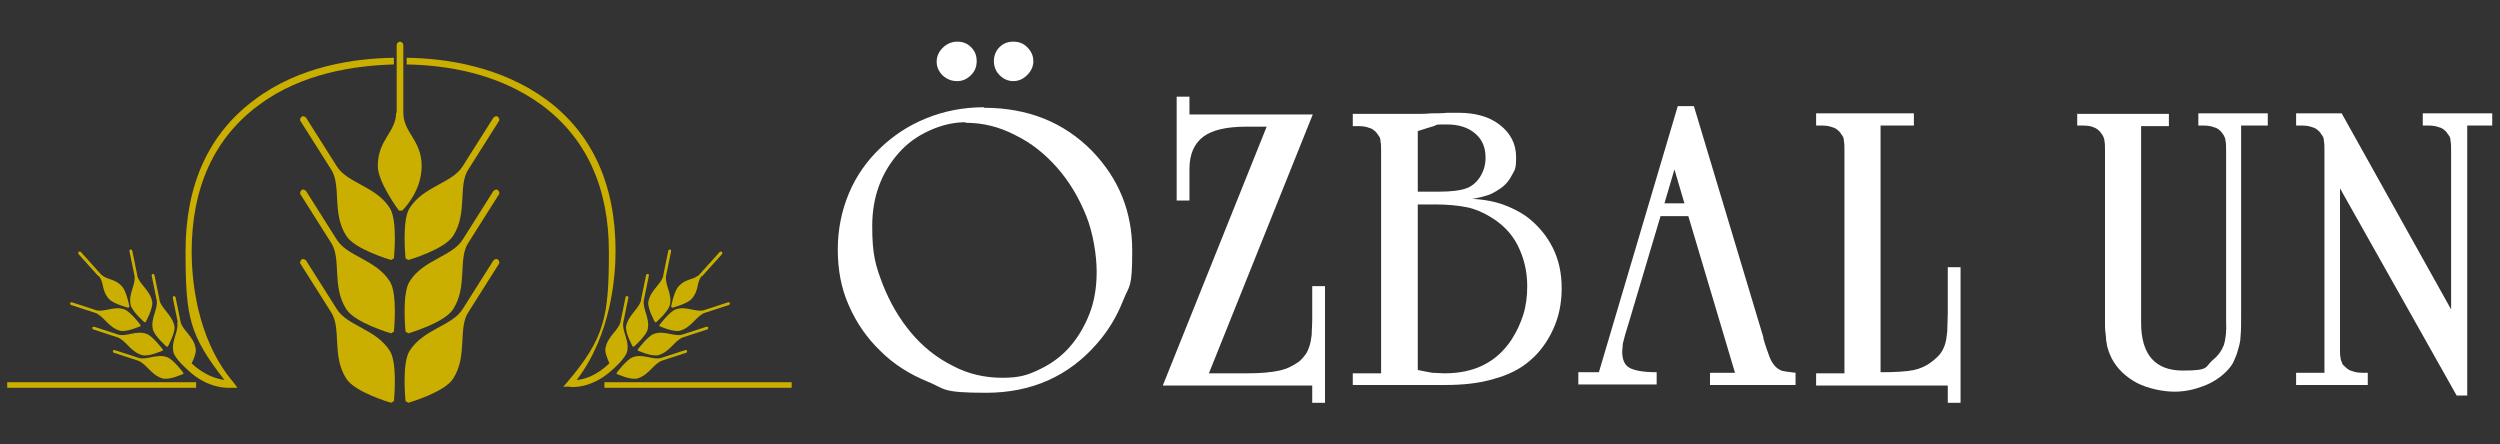
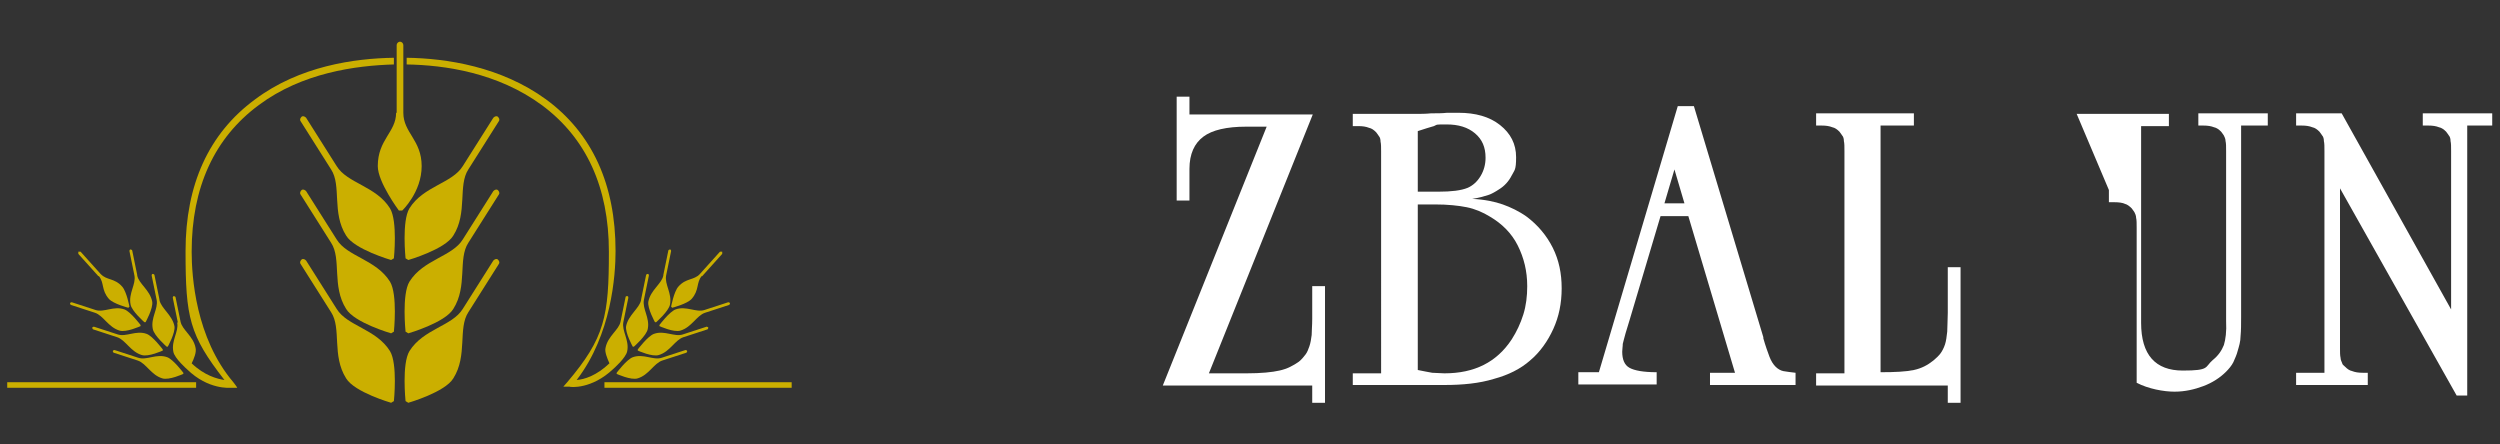
<svg xmlns="http://www.w3.org/2000/svg" version="1.1" viewBox="0 0 450 80">
  <rect x="0" y="0" width="450" height="80" fill="#333333" stroke="none" />
  <defs>
    <style>
      .cls-1 {
        fill: #fff;
      }

      .cls-2 {
        fill: #cbaf00;
      }
    </style>
  </defs>
  <g>
    <g id="katman_1">
      <g>
        <g>
          <path class="cls-2" d="M71.4,20.3v-12.2c0-.3.3-.6.6-.6s.6.3.6.6v12.2c0,3.6,3.3,4.9,3.3,9.6s-3.5,8-3.5,8h-.6s-3.8-5.1-3.8-8c0-4.8,3.3-6.1,3.3-9.6Z" />
          <path class="cls-2" d="M59.6,56.2l-5.5-8.7c-.2-.3,0-.6.2-.8.3-.2.6,0,.8.2l5.5,8.7c1.9,3.1,7.1,3.6,9.6,7.6,1.4,2.3.7,9,.7,9l-.5.3s-6.6-1.9-8.1-4.4c-2.6-4.1-.8-9-2.7-11.9Z" />
          <path class="cls-2" d="M59.6,43.7l-5.5-8.7c-.2-.3,0-.6.2-.8.3-.2.6,0,.8.2l5.5,8.7c1.9,3.1,7.1,3.6,9.6,7.6,1.4,2.3.7,9,.7,9l-.5.3s-6.6-1.9-8.1-4.4c-2.6-4.1-.8-9-2.7-11.9Z" />
          <path class="cls-2" d="M84.3,56.2l5.5-8.7c.2-.3,0-.6-.2-.8-.3-.2-.6,0-.8.2l-5.5,8.7c-1.9,3.1-7.1,3.6-9.6,7.6-1.4,2.3-.7,9-.7,9l.5.3s6.6-1.9,8.1-4.4c2.6-4.1.8-9,2.7-11.9Z" />
          <path class="cls-2" d="M84.3,43.7l5.5-8.7c.2-.3,0-.6-.2-.8-.3-.2-.6,0-.8.2l-5.5,8.7c-1.9,3.1-7.1,3.6-9.6,7.6-1.4,2.3-.7,9-.7,9l.5.3s6.6-1.9,8.1-4.4c2.6-4.1.8-9,2.7-11.9Z" />
          <path class="cls-2" d="M17.7,49.7l-3.6-4c0-.1,0-.3,0-.4.1,0,.3,0,.4,0l3.6,4c1.1,1.2,2.5.7,3.9,2.3.8.9,1.3,3.6,1.3,3.6l-.2.2s-2.7-.7-3.5-1.6c-1.4-1.6-.8-2.9-1.8-4.1Z" />
          <path class="cls-2" d="M24.8,64.9l-4.3-1.4c-.1,0-.2-.2-.2-.3,0-.1.2-.2.3-.2l4.3,1.4c1.5.5,3.3-.8,5.2-.1,1.1.4,2.9,2.8,2.9,2.8v.2c0,0-2.6,1.2-3.8.8-2-.6-2.9-2.7-4.4-3.2Z" />
          <path class="cls-2" d="M21.1,60.7l-4.3-1.4c-.1,0-.2-.2-.2-.3,0-.1.2-.2.3-.2l4.3,1.4c1.5.5,3.3-.8,5.2-.1,1.1.4,2.9,2.8,2.9,2.8v.2c0,0-2.6,1.2-3.8.8-2-.6-2.9-2.7-4.4-3.2Z" />
          <path class="cls-2" d="M17.1,56.3l-4.3-1.4c-.1,0-.2-.2-.2-.3,0-.1.2-.2.3-.2l4.3,1.4c1.5.5,3.3-.8,5.2-.1,1.1.4,2.9,2.8,2.9,2.8v.2c0,0-2.6,1.2-3.8.8-2-.6-2.9-2.7-4.4-3.2Z" />
          <path class="cls-2" d="M28.7,53.9l-.9-4.4c0-.1-.2-.2-.3-.2-.1,0-.2.1-.2.3l.9,4.4c.3,1.6-1.1,3.2-.7,5.2.2,1.2,2.5,3.2,2.5,3.2h.2s1.4-2.5,1.2-3.7c-.4-2-2.4-3.2-2.7-4.7Z" />
          <path class="cls-2" d="M24.7,49.5l-.9-4.4c0-.1-.2-.2-.3-.2-.1,0-.2.1-.2.3l.9,4.4c.3,1.6-1.1,3.2-.7,5.2.2,1.2,2.5,3.2,2.5,3.2h.2s1.4-2.5,1.2-3.7c-.4-2.1-2.4-3.2-2.7-4.7Z" />
          <rect class="cls-2" x="1.3" y="68.8" width="34" height="1" />
          <path class="cls-2" d="M126.4,49.7l3.6-4c0-.1,0-.3,0-.4,0,0-.3,0-.4,0l-3.6,4c-1.1,1.2-2.5.7-3.9,2.3-.8.9-1.3,3.6-1.3,3.6l.2.2s2.7-.7,3.5-1.6c1.4-1.6.8-2.9,1.8-4.1Z" />
          <path class="cls-2" d="M119.2,64.9l4.3-1.4c.1,0,.2-.2.2-.3,0-.1-.2-.2-.3-.2l-4.3,1.4c-1.5.5-3.3-.8-5.2-.1-1.1.4-2.9,2.8-2.9,2.8v.2c0,0,2.6,1.2,3.8.8,2-.6,2.9-2.7,4.4-3.2Z" />
          <path class="cls-2" d="M123,60.7l4.3-1.4c.1,0,.2-.2.2-.3,0-.1-.2-.2-.3-.2l-4.3,1.4c-1.5.5-3.3-.8-5.2-.1-1.1.4-2.9,2.8-2.9,2.8v.2c0,0,2.6,1.2,3.8.8,2-.6,2.9-2.7,4.4-3.2Z" />
          <path class="cls-2" d="M126.9,56.3l4.3-1.4c.1,0,.2-.2.2-.3,0-.1-.2-.2-.3-.2l-4.3,1.4c-1.5.5-3.3-.8-5.2-.1-1.1.4-2.9,2.8-2.9,2.8v.2c0,0,2.6,1.2,3.8.8,2-.6,2.9-2.7,4.4-3.2Z" />
          <path class="cls-2" d="M115.4,53.9l.9-4.4c0-.1.2-.2.3-.2.1,0,.2.1.2.3l-.9,4.4c-.3,1.6,1.1,3.2.7,5.2-.2,1.2-2.5,3.2-2.5,3.2h-.2s-1.4-2.5-1.2-3.7c.4-2,2.4-3.2,2.7-4.7Z" />
          <path class="cls-2" d="M119.4,49.5l.9-4.4c0-.1.2-.2.3-.2.1,0,.2.1.2.3l-.9,4.4c-.3,1.6,1.1,3.2.7,5.2-.2,1.2-2.5,3.2-2.5,3.2h-.2s-1.4-2.5-1.2-3.7c.4-2.1,2.4-3.2,2.7-4.7Z" />
          <rect class="cls-2" x="108.8" y="68.8" width="33.7" height="1" />
          <path class="cls-2" d="M73.1,11.6c7,.1,16.5,1.5,24.4,7.3,8,5.9,12.1,14.8,12.1,26.4s-.7,15.5-7.5,23.5l-.7.8h1.1c.2.1,4,.5,7.9-3.2,0,0,2.3-2,2.5-3.2.4-2-1-3.6-.7-5.2l.9-4.4c0-.1,0-.3-.2-.3-.1,0-.3,0-.3.2l-.9,4.4c-.3,1.5-2.3,2.6-2.7,4.7-.2.7.3,1.9.7,2.8-2.3,2.2-4.5,2.9-5.9,3,6.3-8.2,7-18.9,7-23.2,0-12-4.2-21.2-12.5-27.3-8.1-5.9-17.9-7.4-25.1-7.5v1.2Z" />
          <path class="cls-2" d="M31.9,58.1c.3,1.6-1.1,3.2-.7,5.2.2,1.2,2.5,3.2,2.5,3.2,3.8,3.7,7.7,3.3,7.9,3.3h1.1c0-.1-.7-1-.7-1-6.8-8-7.5-19.1-7.5-23.5,0-11.6,4.1-20.5,12.1-26.4,7.8-5.8,17.4-7.1,24.3-7.3v-1.2c-7.1.1-17,1.5-25,7.5-8.3,6.1-12.5,15.3-12.5,27.3s.7,15.1,7,23.2c-1.3-.2-3.6-.8-5.9-3,.4-.8.9-2,.7-2.8-.4-2.1-2.4-3.2-2.7-4.7l-.9-4.4c0-.1-.2-.2-.3-.2-.1,0-.2.1-.2.3l.9,4.4Z" />
          <path class="cls-2" d="M59.6,30.5l-5.5-8.7c-.2-.3,0-.6.2-.8.3-.2.6,0,.8.2l5.5,8.7c1.9,3.1,7.1,3.6,9.6,7.6,1.4,2.3.7,9,.7,9l-.5.3s-6.6-1.9-8.1-4.4c-2.6-4.1-.8-9-2.7-11.9Z" />
          <path class="cls-2" d="M84.3,30.5l5.5-8.7c.2-.3,0-.6-.2-.8-.3-.2-.6,0-.8.2l-5.5,8.7c-1.9,3.1-7.1,3.6-9.6,7.6-1.4,2.3-.7,9-.7,9l.5.3s6.6-1.9,8.1-4.4c2.6-4.1.8-9,2.7-11.9Z" />
        </g>
        <g>
-           <path class="cls-1" d="M177.1,19.4c7.9,0,14.4,2.6,19.5,7.8,4.8,5,7.2,10.9,7.2,17.9s-.5,6.1-1.6,8.9c-1.1,2.8-2.6,5.4-4.7,7.8-5.1,5.9-11.8,8.9-20,8.9s-7.3-.7-10.5-2c-3.2-1.3-6.1-3.1-8.5-5.5-2.4-2.3-4.3-5-5.7-8.2-1.4-3.1-2-6.5-2-10.1s.7-7,2-10.1c1.3-3.1,3.2-5.8,5.6-8.1,2.4-2.3,5.1-4.1,8.3-5.4,3.2-1.3,6.7-2,10.4-2ZM173.8,22c-2.1,0-4.3.5-6.5,1.5-2.2,1-4,2.3-5.5,4-3.2,3.6-4.8,8-4.8,13.2s.6,7.1,1.9,10.5c1.3,3.3,3,6.2,5.1,8.7,2.1,2.5,4.6,4.5,7.4,5.9,2.8,1.5,5.8,2.2,9,2.2s4.6-.5,6.7-1.5c2.1-1,3.9-2.3,5.4-4,1.5-1.7,2.7-3.7,3.6-6,.9-2.3,1.3-4.8,1.3-7.6s-.6-6.9-1.9-10.1c-1.3-3.2-3-6.1-5.2-8.6-2.2-2.5-4.7-4.5-7.6-5.9-2.9-1.5-5.8-2.2-8.9-2.2ZM175.8,11c0,1-.3,1.8-1,2.5-.7.7-1.5,1.1-2.5,1.1s-1.8-.3-2.6-1c-.7-.7-1.1-1.5-1.1-2.5s.4-1.8,1.1-2.5c.7-.7,1.6-1.1,2.6-1.1s1.8.3,2.5,1c.7.7,1,1.5,1,2.5ZM186,11c0,1-.4,1.8-1.1,2.5-.7.7-1.5,1.1-2.5,1.1s-1.8-.4-2.5-1.1c-.7-.7-1-1.6-1-2.5s.3-1.8,1-2.5c.7-.7,1.5-1,2.5-1s1.8.3,2.5,1c.7.7,1.1,1.5,1.1,2.5Z" />
          <path class="cls-1" d="M217.4,67.2h7c2.6,0,4.6-.2,5.9-.5,1.4-.3,2.5-.9,3.5-1.6.5-.4.9-.9,1.2-1.3.3-.4.5-.9.7-1.5.2-.6.3-1.2.4-2,0-.8.1-1.7.1-2.9v-5.9h2.3v21h-2.3v-3.1h-26.9l18.7-46.6h-3.7c-3.5,0-6.1.6-7.7,1.8-1.6,1.2-2.5,3.1-2.5,5.8v2.5c0,0,0,.7,0,.7v2.5h-2.3v-18.7h2.3v3.2h22.2l-18.7,46.6Z" />
          <path class="cls-1" d="M265,35.8c2.2.1,4.1.5,5.5,1,1.4.5,2.9,1.2,4.3,2.2,2,1.5,3.6,3.4,4.7,5.6,1.1,2.2,1.6,4.6,1.6,7.3s-.5,5.1-1.5,7.3c-1,2.2-2.4,4.2-4.2,5.7-1.7,1.5-3.9,2.6-6.5,3.3-2.6.8-5.6,1.1-8.9,1.1h-16.5v-2.1h5.1V30.4c0-1.3,0-2.4,0-3.1,0-.8,0-1.4-.1-1.8,0-.4-.1-.8-.3-1-.1-.2-.3-.4-.5-.7-.4-.4-.8-.7-1.3-.8-.5-.2-1.1-.3-1.9-.3h-1v-2.2h11.4c.8,0,1.7,0,2.7-.1,1,0,2,0,2.9-.1.9,0,1.6,0,2,0,3.1,0,5.6.7,7.5,2.2,1.9,1.5,2.9,3.4,2.9,5.8s-.3,2.3-.8,3.3c-.5,1-1.3,1.9-2.3,2.5-.6.4-1.3.8-1.9,1-.6.2-1.6.5-2.9.7ZM255.2,34.5h3.8c2.2,0,4-.2,5.2-.7.9-.4,1.7-1.1,2.3-2.1.6-1,.9-2.1.9-3.3,0-1.9-.6-3.3-1.9-4.4-1.3-1.1-3-1.6-5.1-1.6s-1.6,0-2.3.3c-.7.2-1.7.5-2.9.9v10.9ZM255.2,66.6c1.1.2,1.9.4,2.6.5.7,0,1.4.1,2.2.1,5.4,0,9.4-2,12.1-6.1.9-1.4,1.6-2.9,2.1-4.5.5-1.6.7-3.3.7-5.1,0-2.7-.6-5.1-1.7-7.3-1.1-2.2-2.8-3.9-5-5.2-1.3-.8-2.7-1.4-4.2-1.7-1.5-.3-3.4-.5-5.7-.5h-3.1v29.9Z" />
          <path class="cls-1" d="M317.4,60.9c.4,1.4.8,2.5,1.1,3.3.3.8.7,1.4,1.1,1.8.4.4.9.7,1.4.8.6.1,1.3.2,2.2.3v2.2h-15.4v-2.2h4.5l-8.4-28.2h-5l-5.6,18.8-.7,2.3c-.2.8-.4,1.4-.5,1.9,0,.5-.1.9-.1,1.4,0,1.4.4,2.4,1.3,2.9.9.5,2.5.8,4.9.8v2.2h-14.1v-2.2h3.7l14.2-47.9h2.9l12.5,41.6ZM299.5,36.6h3.7l-1.8-6.1-1.8,6.1Z" />
          <path class="cls-1" d="M352.9,72.5h-2.3v-3.1h-23.7v-2.2h5.1V30.3c0-1.3,0-2.4,0-3.1,0-.8,0-1.4-.1-1.8,0-.4-.1-.8-.3-1-.1-.2-.3-.4-.5-.7-.4-.4-.8-.7-1.3-.8-.5-.2-1.1-.3-1.9-.3h-1v-2.2h17.6v2.2h-6v44.4c2.6,0,4.6-.1,6-.4,1.4-.3,2.5-.9,3.5-1.7.5-.4,1-.9,1.3-1.3.3-.4.6-1,.8-1.6.2-.6.3-1.4.4-2.3,0-.9.1-2.1.1-3.4v-8.2h2.3v24.3Z" />
-           <path class="cls-1" d="M373.8,20.5h16.6v2.2h-5v35.4c0,5.8,2.6,8.6,7.5,8.6s3.9-.6,5.4-1.9c1-.8,1.6-1.7,2-2.7.3-1,.5-2.4.4-4.3v-30.6c0-.8,0-1.4-.1-1.8,0-.4-.2-.8-.3-1-.1-.2-.3-.4-.5-.7-.4-.4-.8-.7-1.3-.8-.5-.2-1.1-.3-1.9-.3h-.9v-2.2h12.5v2.2h-4.8v34.4c0,1.3,0,2.5-.1,3.5,0,1-.3,1.9-.5,2.6-.2.8-.5,1.4-.8,2.1-.3.6-.8,1.2-1.3,1.7-1.1,1.1-2.5,2-4.1,2.6-1.6.6-3.3,1-5.2,1s-4.7-.5-6.8-1.6c-2-1.1-3.5-2.5-4.5-4.4-.2-.5-.5-1-.6-1.5-.2-.5-.3-1.1-.4-1.8,0-.7-.2-1.6-.2-2.5,0-1,0-2.2,0-3.6v-27.9c0-.8,0-1.4-.1-1.8,0-.4-.2-.8-.3-1-.1-.2-.3-.4-.5-.7-.4-.4-.8-.7-1.2-.8-.4-.2-1.1-.3-1.9-.3h-1v-2.2Z" />
+           <path class="cls-1" d="M373.8,20.5h16.6v2.2h-5v35.4c0,5.8,2.6,8.6,7.5,8.6s3.9-.6,5.4-1.9c1-.8,1.6-1.7,2-2.7.3-1,.5-2.4.4-4.3v-30.6c0-.8,0-1.4-.1-1.8,0-.4-.2-.8-.3-1-.1-.2-.3-.4-.5-.7-.4-.4-.8-.7-1.3-.8-.5-.2-1.1-.3-1.9-.3h-.9v-2.2h12.5v2.2h-4.8v34.4c0,1.3,0,2.5-.1,3.5,0,1-.3,1.9-.5,2.6-.2.8-.5,1.4-.8,2.1-.3.6-.8,1.2-1.3,1.7-1.1,1.1-2.5,2-4.1,2.6-1.6.6-3.3,1-5.2,1s-4.7-.5-6.8-1.6v-27.9c0-.8,0-1.4-.1-1.8,0-.4-.2-.8-.3-1-.1-.2-.3-.4-.5-.7-.4-.4-.8-.7-1.2-.8-.4-.2-1.1-.3-1.9-.3h-1v-2.2Z" />
          <path class="cls-1" d="M441.2,55.8v-25.5c0-1.3,0-2.4,0-3.1,0-.8,0-1.4-.1-1.8,0-.4-.1-.8-.3-1-.1-.2-.3-.4-.5-.7-.4-.4-.8-.7-1.3-.8-.5-.2-1.1-.3-1.9-.3h-1v-2.2h12.5v2.2h-4.5v48.6h-1.9l-21-37.3v28.8c0,.7,0,1.3.1,1.7,0,.4.2.7.3,1,0,.2.3.4.5.6.4.4.8.7,1.3.8.5.2,1.1.3,1.9.3h.9v2.2h-12.9v-2.2h5.1V30.3c0-1.3,0-2.4,0-3.1,0-.8,0-1.4-.1-1.8,0-.4-.1-.8-.3-1-.1-.2-.3-.4-.5-.7-.4-.4-.8-.7-1.3-.8-.5-.2-1.1-.3-1.9-.3h-1v-2.2h8.2l19.7,35.3Z" />
        </g>
      </g>
    </g>
  </g>
</svg>